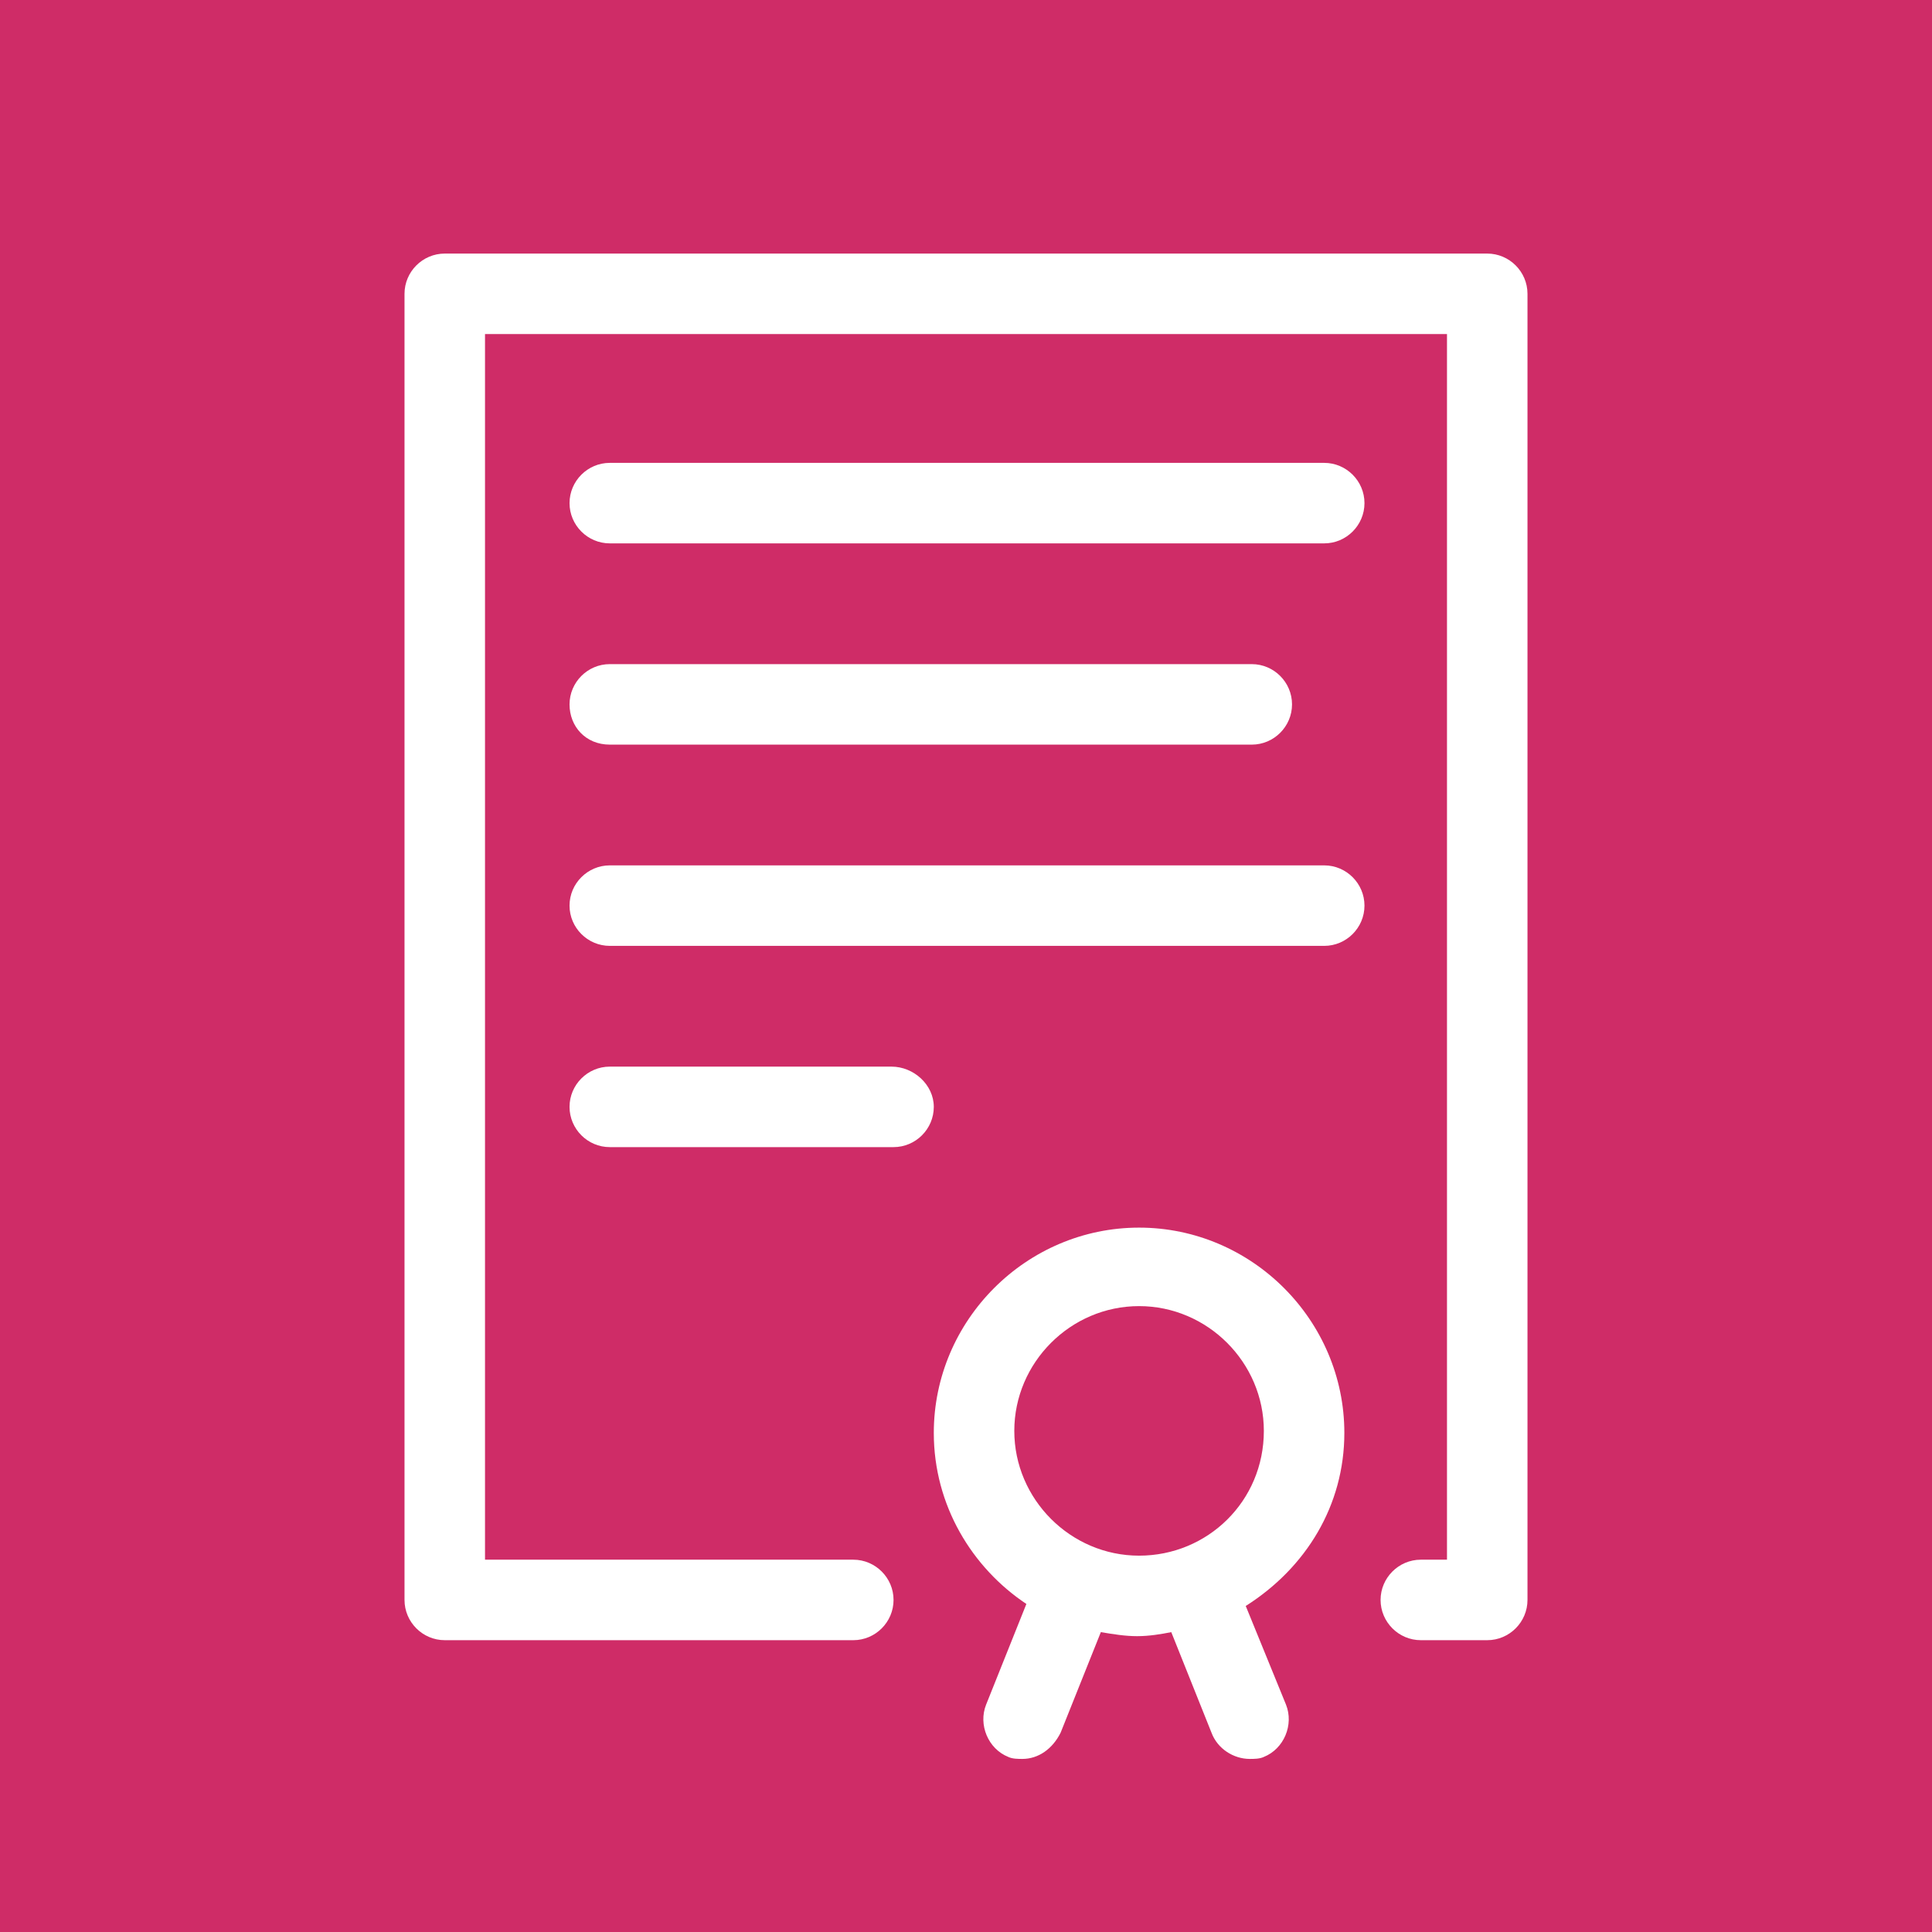
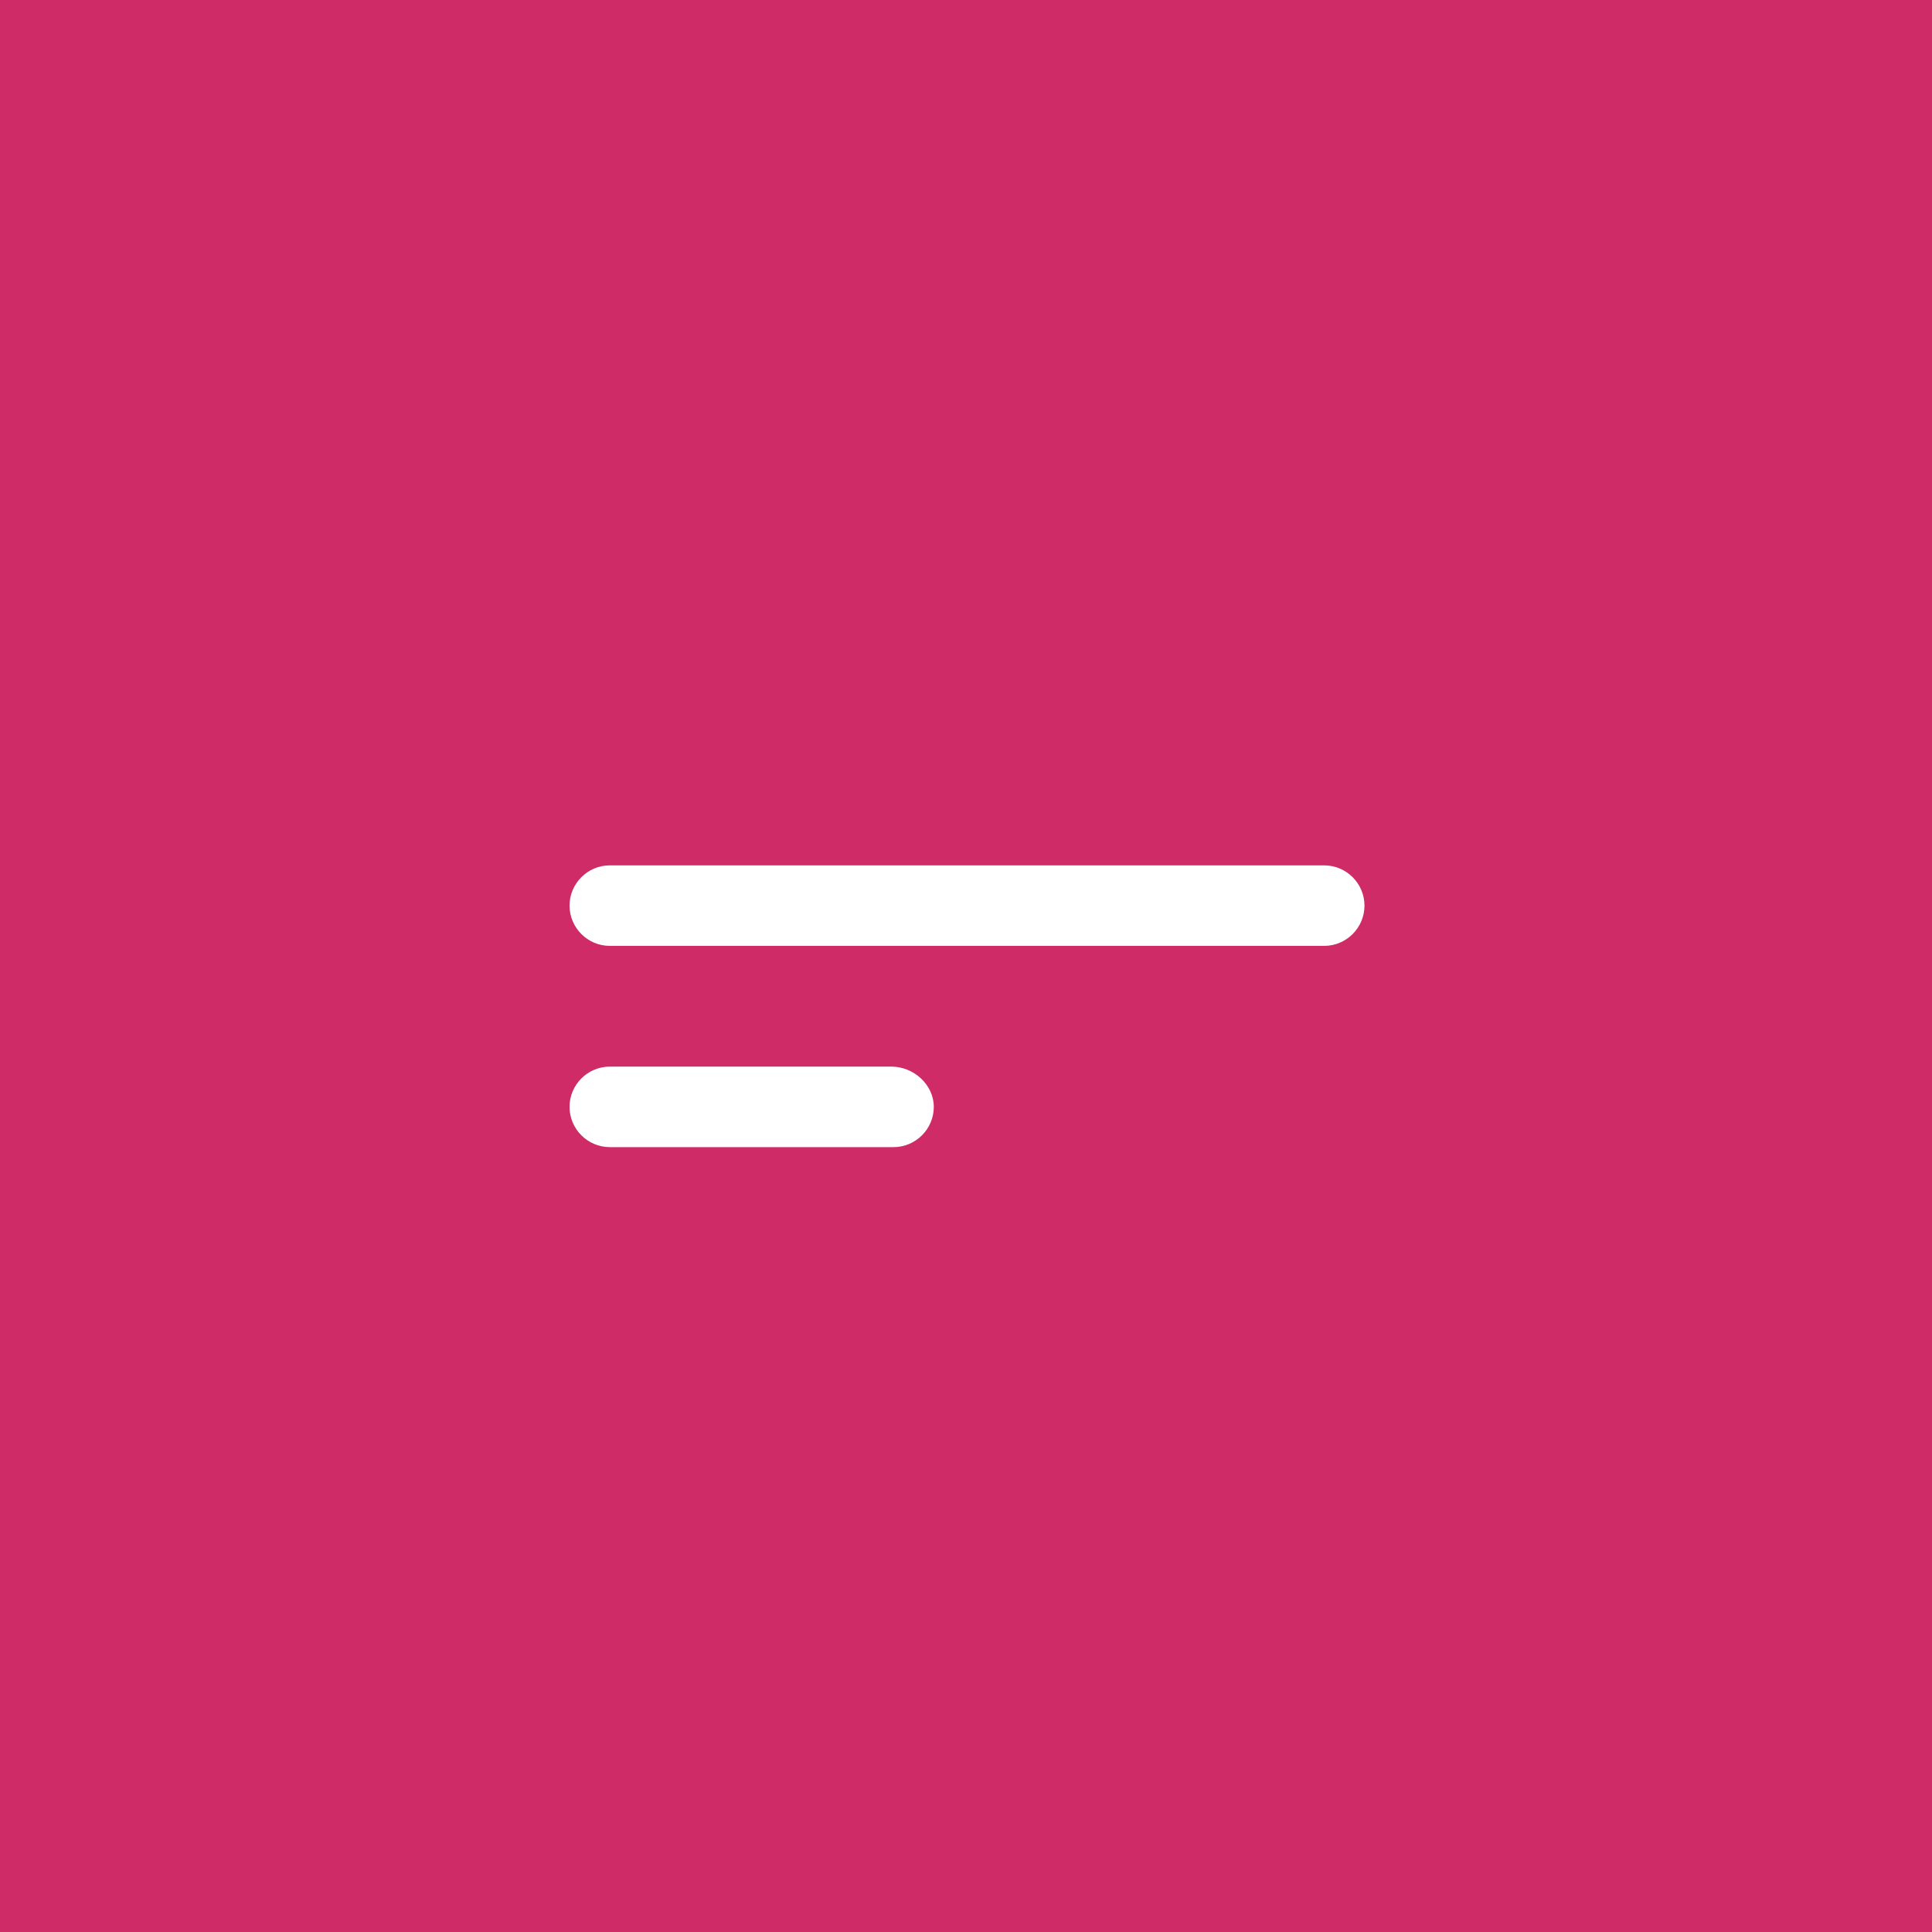
<svg xmlns="http://www.w3.org/2000/svg" version="1.1" id="_x3C_Layer_x3E_" x="0px" y="0px" viewBox="0 0 96 96" enable-background="new 0 0 96 96" xml:space="preserve">
  <g>
    <rect fill="#CF2C67" width="96" height="96" />
    <g>
-       <path fill="#FFFFFF" d="M73.9,12.6H22.1c-1.1,0-2,0.9-2,2v64.9c0,1.1,0.9,2,2,2h20.3c1.1,0,2-0.9,2-2s-0.9-2-2-2H24.1V16.6h47.8    v60.9h-1.3c-1.1,0-2,0.9-2,2s0.9,2,2,2h3.3c1.1,0,2-0.9,2-2V14.6C75.9,13.5,75,12.6,73.9,12.6z" />
-       <path fill="#FFFFFF" d="M66.8,71.2c0-5.6-4.6-10.2-10.2-10.2s-10.2,4.6-10.2,10.2c0,3.6,1.9,6.7,4.6,8.5l-2,5    c-0.4,1,0.1,2.2,1.1,2.6c0.2,0.1,0.5,0.1,0.7,0.1c0.8,0,1.5-0.5,1.9-1.3l2-5c0.6,0.1,1.2,0.2,1.8,0.2c0.6,0,1.2-0.1,1.7-0.2l2,5    c0.3,0.8,1.1,1.3,1.9,1.3c0.2,0,0.5,0,0.7-0.1c1-0.4,1.5-1.6,1.1-2.6l-2-4.9C64.9,77.9,66.8,74.8,66.8,71.2z M56.6,77.3    c-3.4,0-6.2-2.8-6.2-6.2c0-3.4,2.8-6.2,6.2-6.2c3.4,0,6.2,2.8,6.2,6.2C62.8,74.6,60,77.3,56.6,77.3z" />
-       <path fill="#FFFFFF" d="M65.8,23H30.3c-1.1,0-2,0.9-2,2c0,1.1,0.9,2,2,2h35.5c1.1,0,2-0.9,2-2C67.8,23.9,66.9,23,65.8,23z" />
-       <path fill="#FFFFFF" d="M30.3,37h31.9c1.1,0,2-0.9,2-2s-0.9-2-2-2H30.3c-1.1,0-2,0.9-2,2S29.1,37,30.3,37z" />
      <path fill="#FFFFFF" d="M65.8,43H30.3c-1.1,0-2,0.9-2,2s0.9,2,2,2h35.5c1.1,0,2-0.9,2-2S66.9,43,65.8,43z" />
      <path fill="#FFFFFF" d="M44.3,53H30.3c-1.1,0-2,0.9-2,2s0.9,2,2,2h14.1c1.1,0,2-0.9,2-2S45.4,53,44.3,53z" />
    </g>
  </g>
</svg>